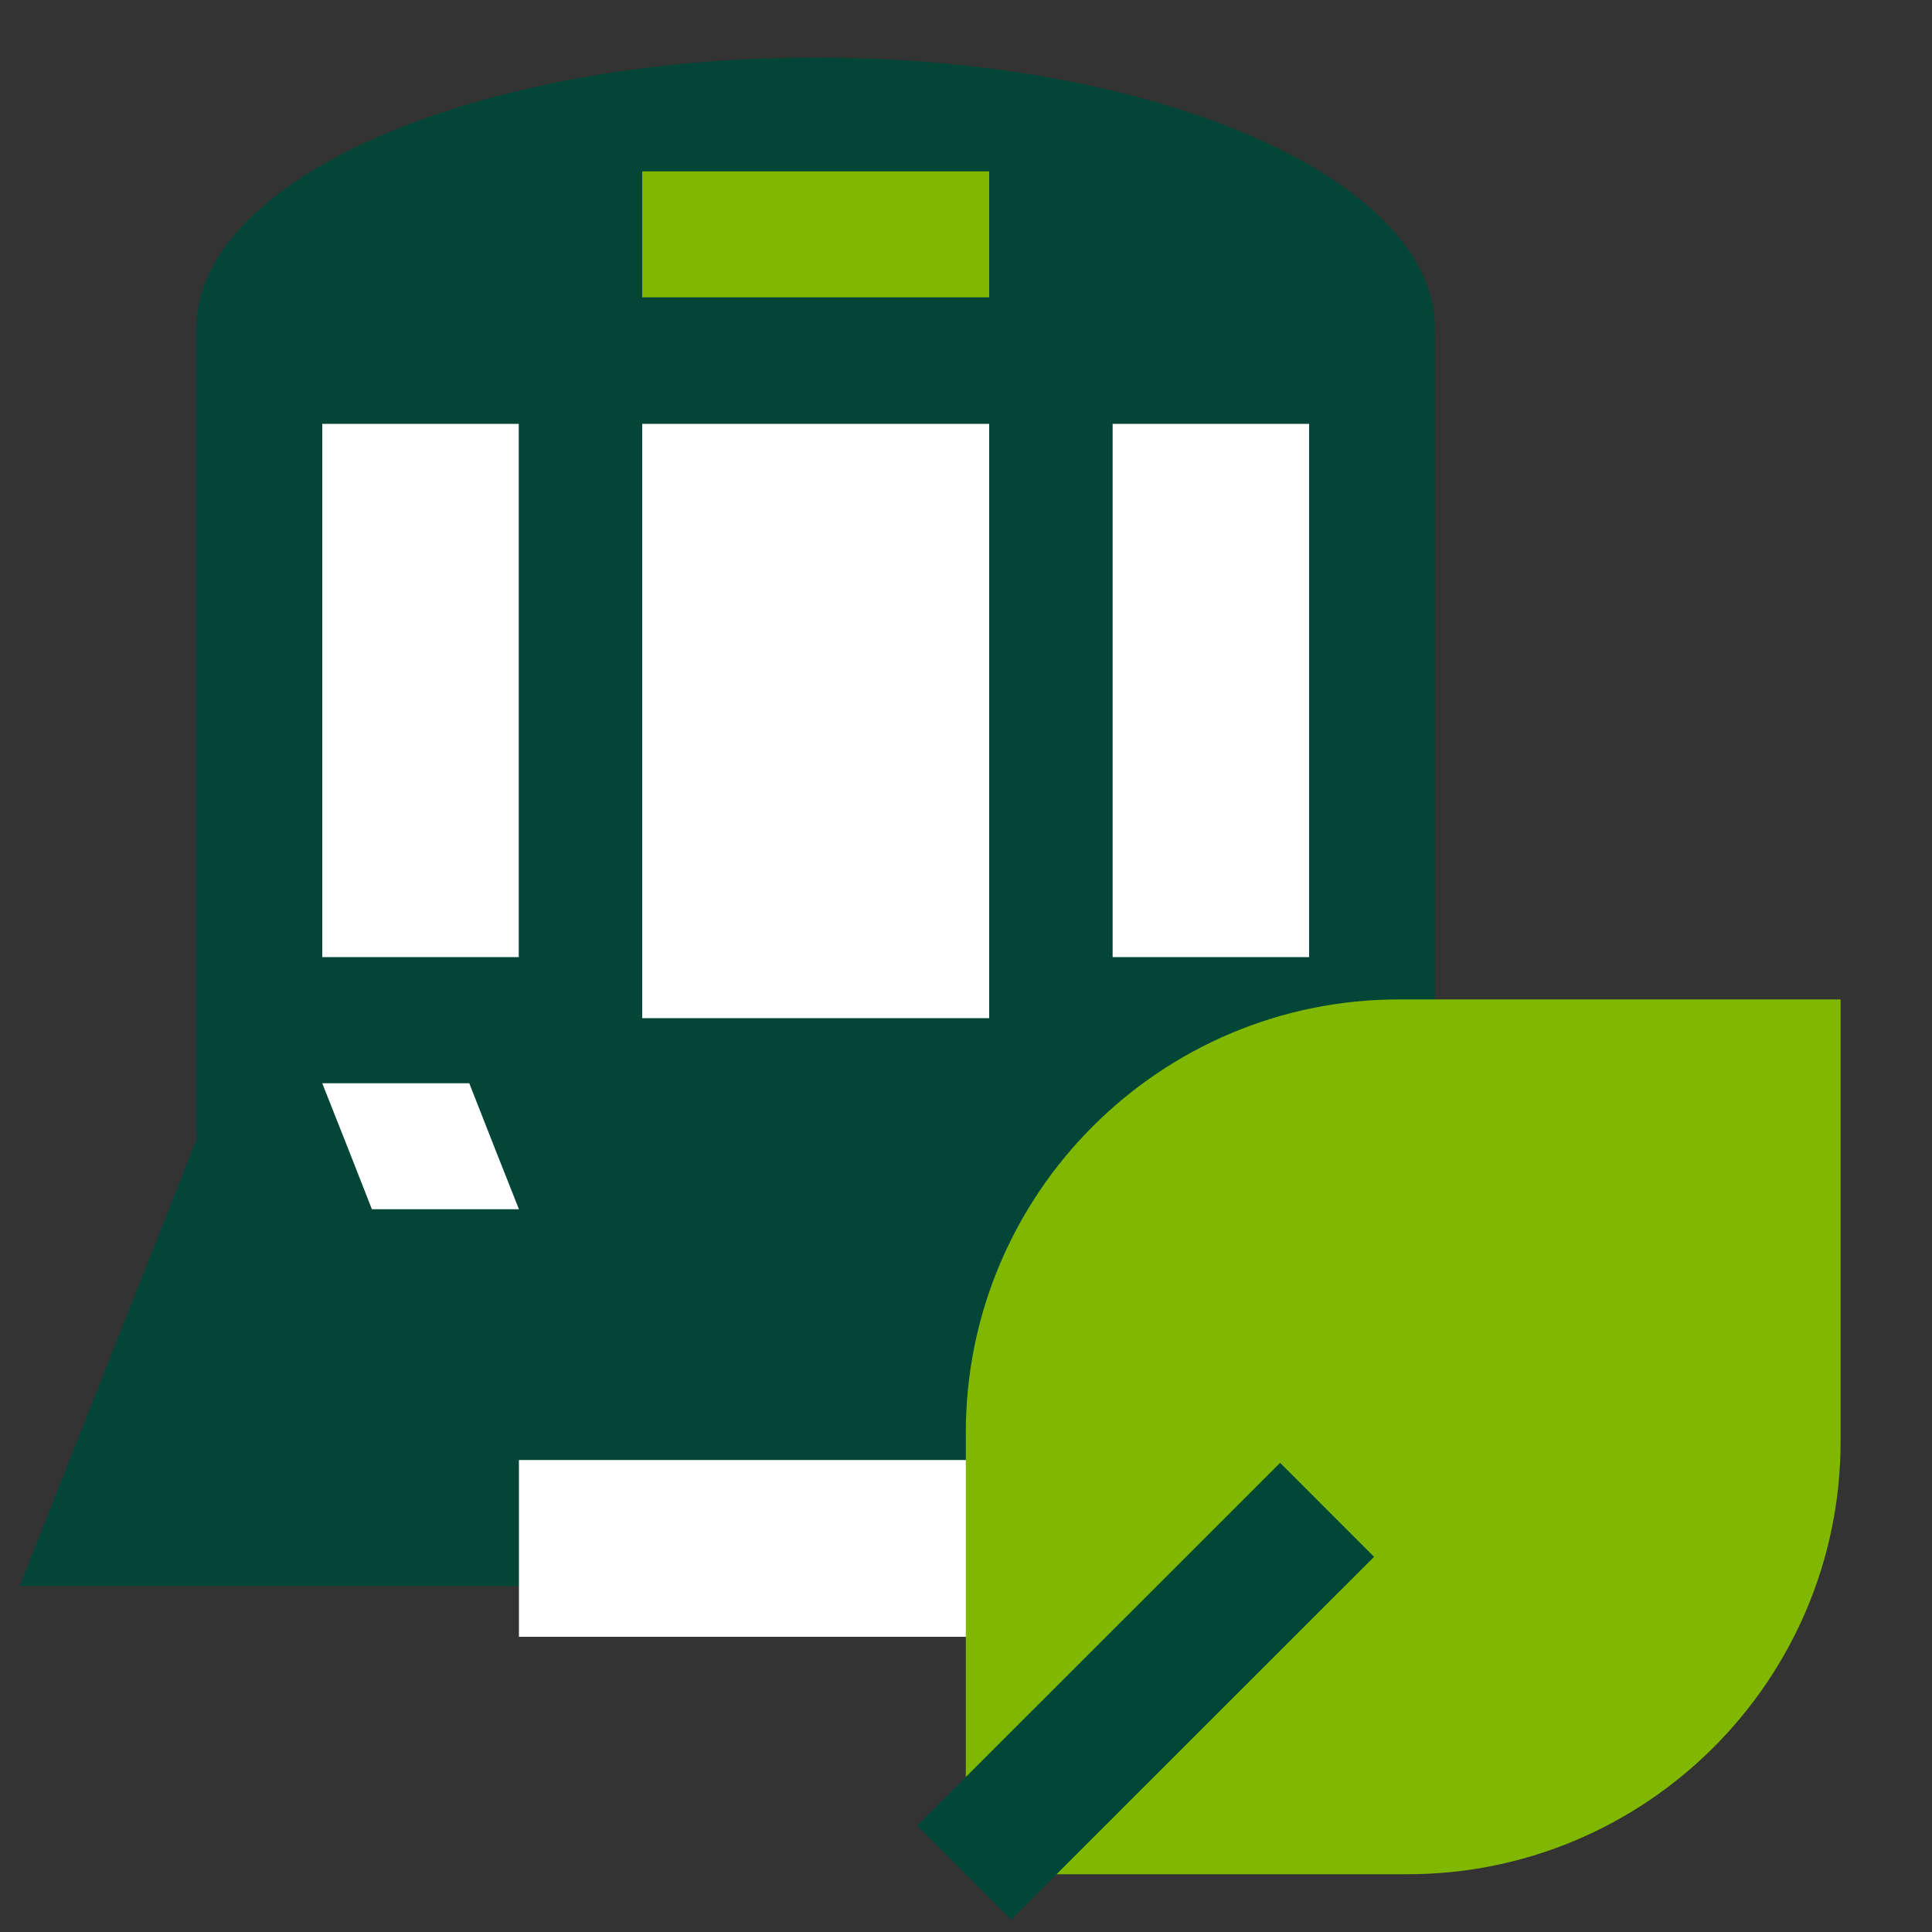
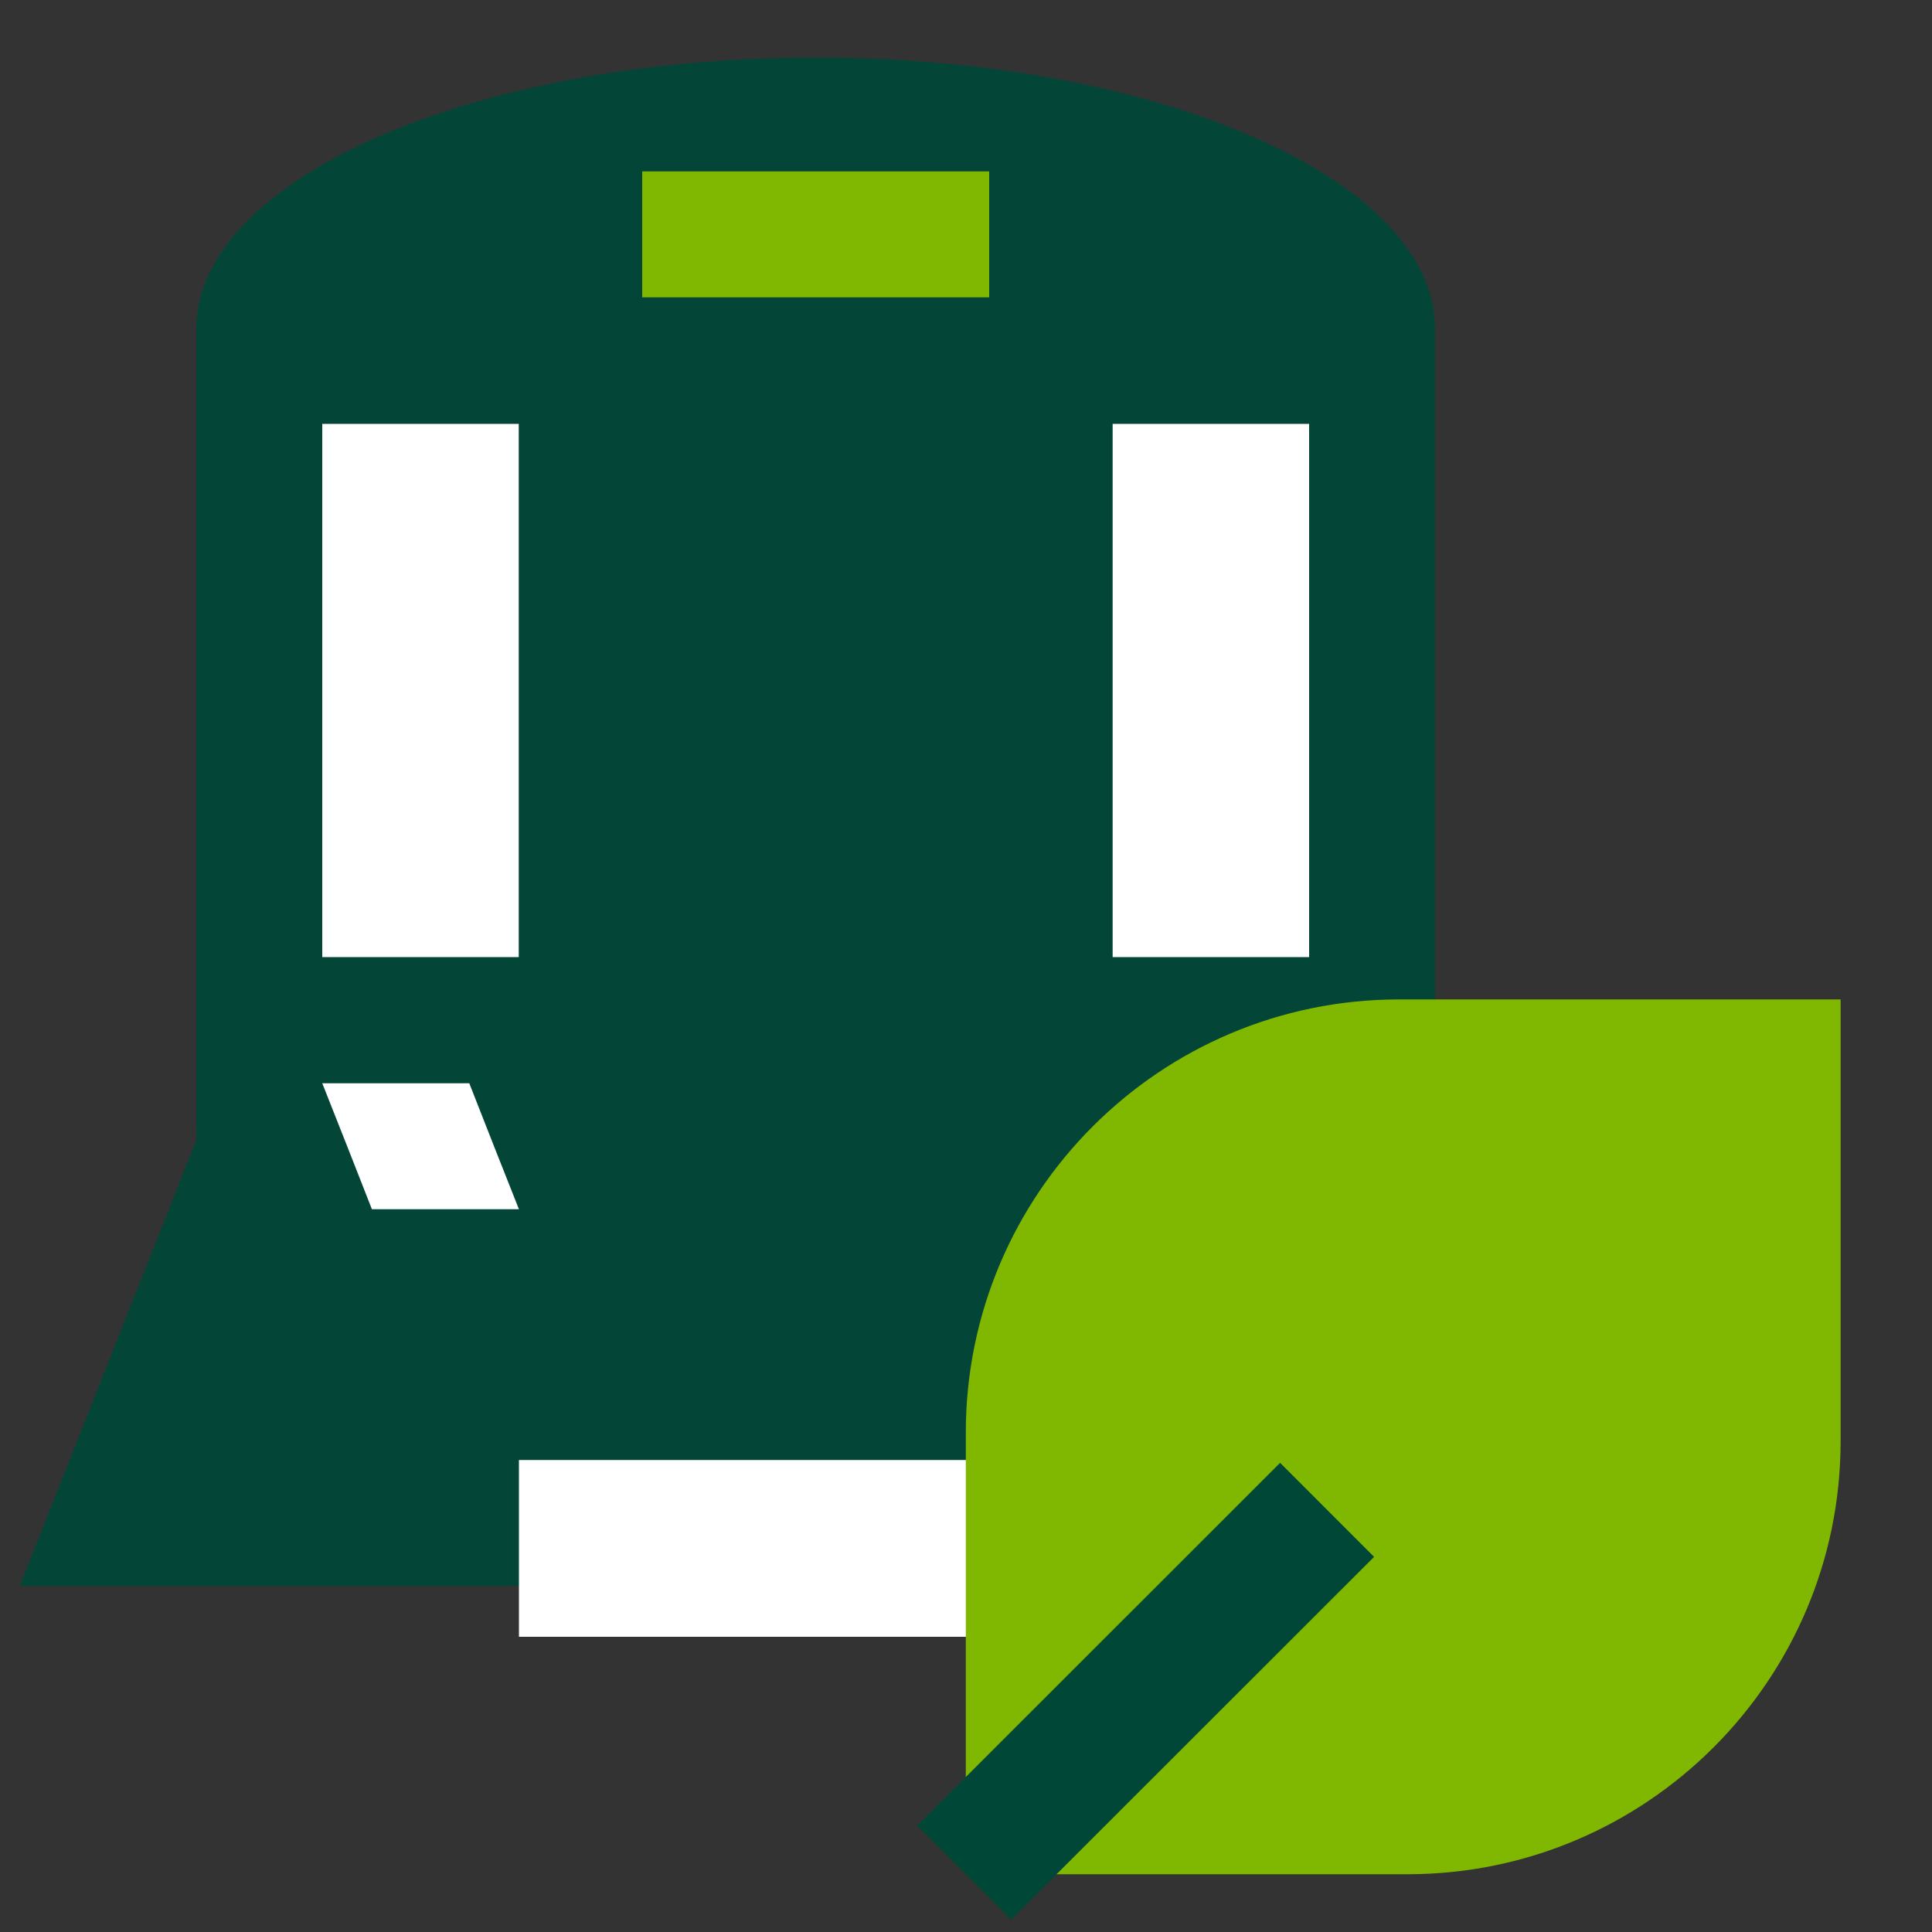
<svg xmlns="http://www.w3.org/2000/svg" id="Calque_1" data-name="Calque 1" viewBox="0 0 100 100">
  <rect x="0" y="0" width="100" height="100" fill="#333333" stroke="none" />
  <defs>
    <style>
      .cls-1 {
        stroke: #004737;
        stroke-linejoin: bevel;
        stroke-width: 6.88px;
      }

      .cls-1, .cls-2 {
        fill: none;
      }

      .cls-2 {
        stroke: red;
        stroke-miterlimit: 10;
        stroke-width: 4px;
      }

      .cls-3 {
        fill: #80b700;
      }

      .cls-3, .cls-4, .cls-5 {
        stroke-width: 0px;
      }

      .cls-4 {
        fill: #fff;
      }

      .cls-5 {
        fill: #034638;
      }
    </style>
  </defs>
  <g>
-     <path class="cls-5" d="m74.29,59.01l9.14,23.08H1.02l9.14-23.08h.03c2.73,4.72,14.8,10.95,32.03,10.95s31.29-3.48,32.03-10.95h.03Z" />
+     <path class="cls-5" d="m74.29,59.01l9.14,23.08H1.02l9.14-23.08h.03c2.73,4.72,14.8,10.95,32.03,10.95h.03Z" />
    <path class="cls-5" d="m42.22,2.98c-17.71,0-32.06,6.29-32.06,14.04v41.37c0,7.75,14.36,14.04,32.06,14.04s32.06-6.29,32.06-14.04V17.02c0-7.75-14.36-14.04-32.06-14.04Z" />
    <rect class="cls-3" x="33.24" y="8.87" width="17.96" height="6.52" />
    <rect class="cls-4" x="16.68" y="21.94" width="10.17" height="27.6" />
    <rect class="cls-4" x="57.59" y="21.94" width="10.17" height="27.6" />
-     <rect class="cls-4" x="33.24" y="21.94" width="17.96" height="30.76" />
    <polygon class="cls-4" points="26.86 62.59 19.25 62.59 17.97 59.33 16.68 56.07 24.29 56.07 25.57 59.33 26.86 62.59" />
    <polygon class="cls-4" points="57.59 62.59 65.19 62.59 66.48 59.33 67.76 56.07 60.15 56.07 58.88 59.33 57.59 62.59" />
    <rect class="cls-4" x="26.86" y="75.57" width="30.73" height="9.15" />
  </g>
  <path class="cls-3" d="m72.41,51.73h22.86v22.86c0,12.37-10.05,22.42-22.42,22.42h-22.86v-22.86c0-12.37,10.05-22.42,22.42-22.42Z" />
  <line class="cls-1" x1="68.69" y1="78.15" x2="49.9" y2="96.93" />
  <rect class="cls-2" x="-380.12" y="-32.79" width="1324.46" height="555.8" />
</svg>